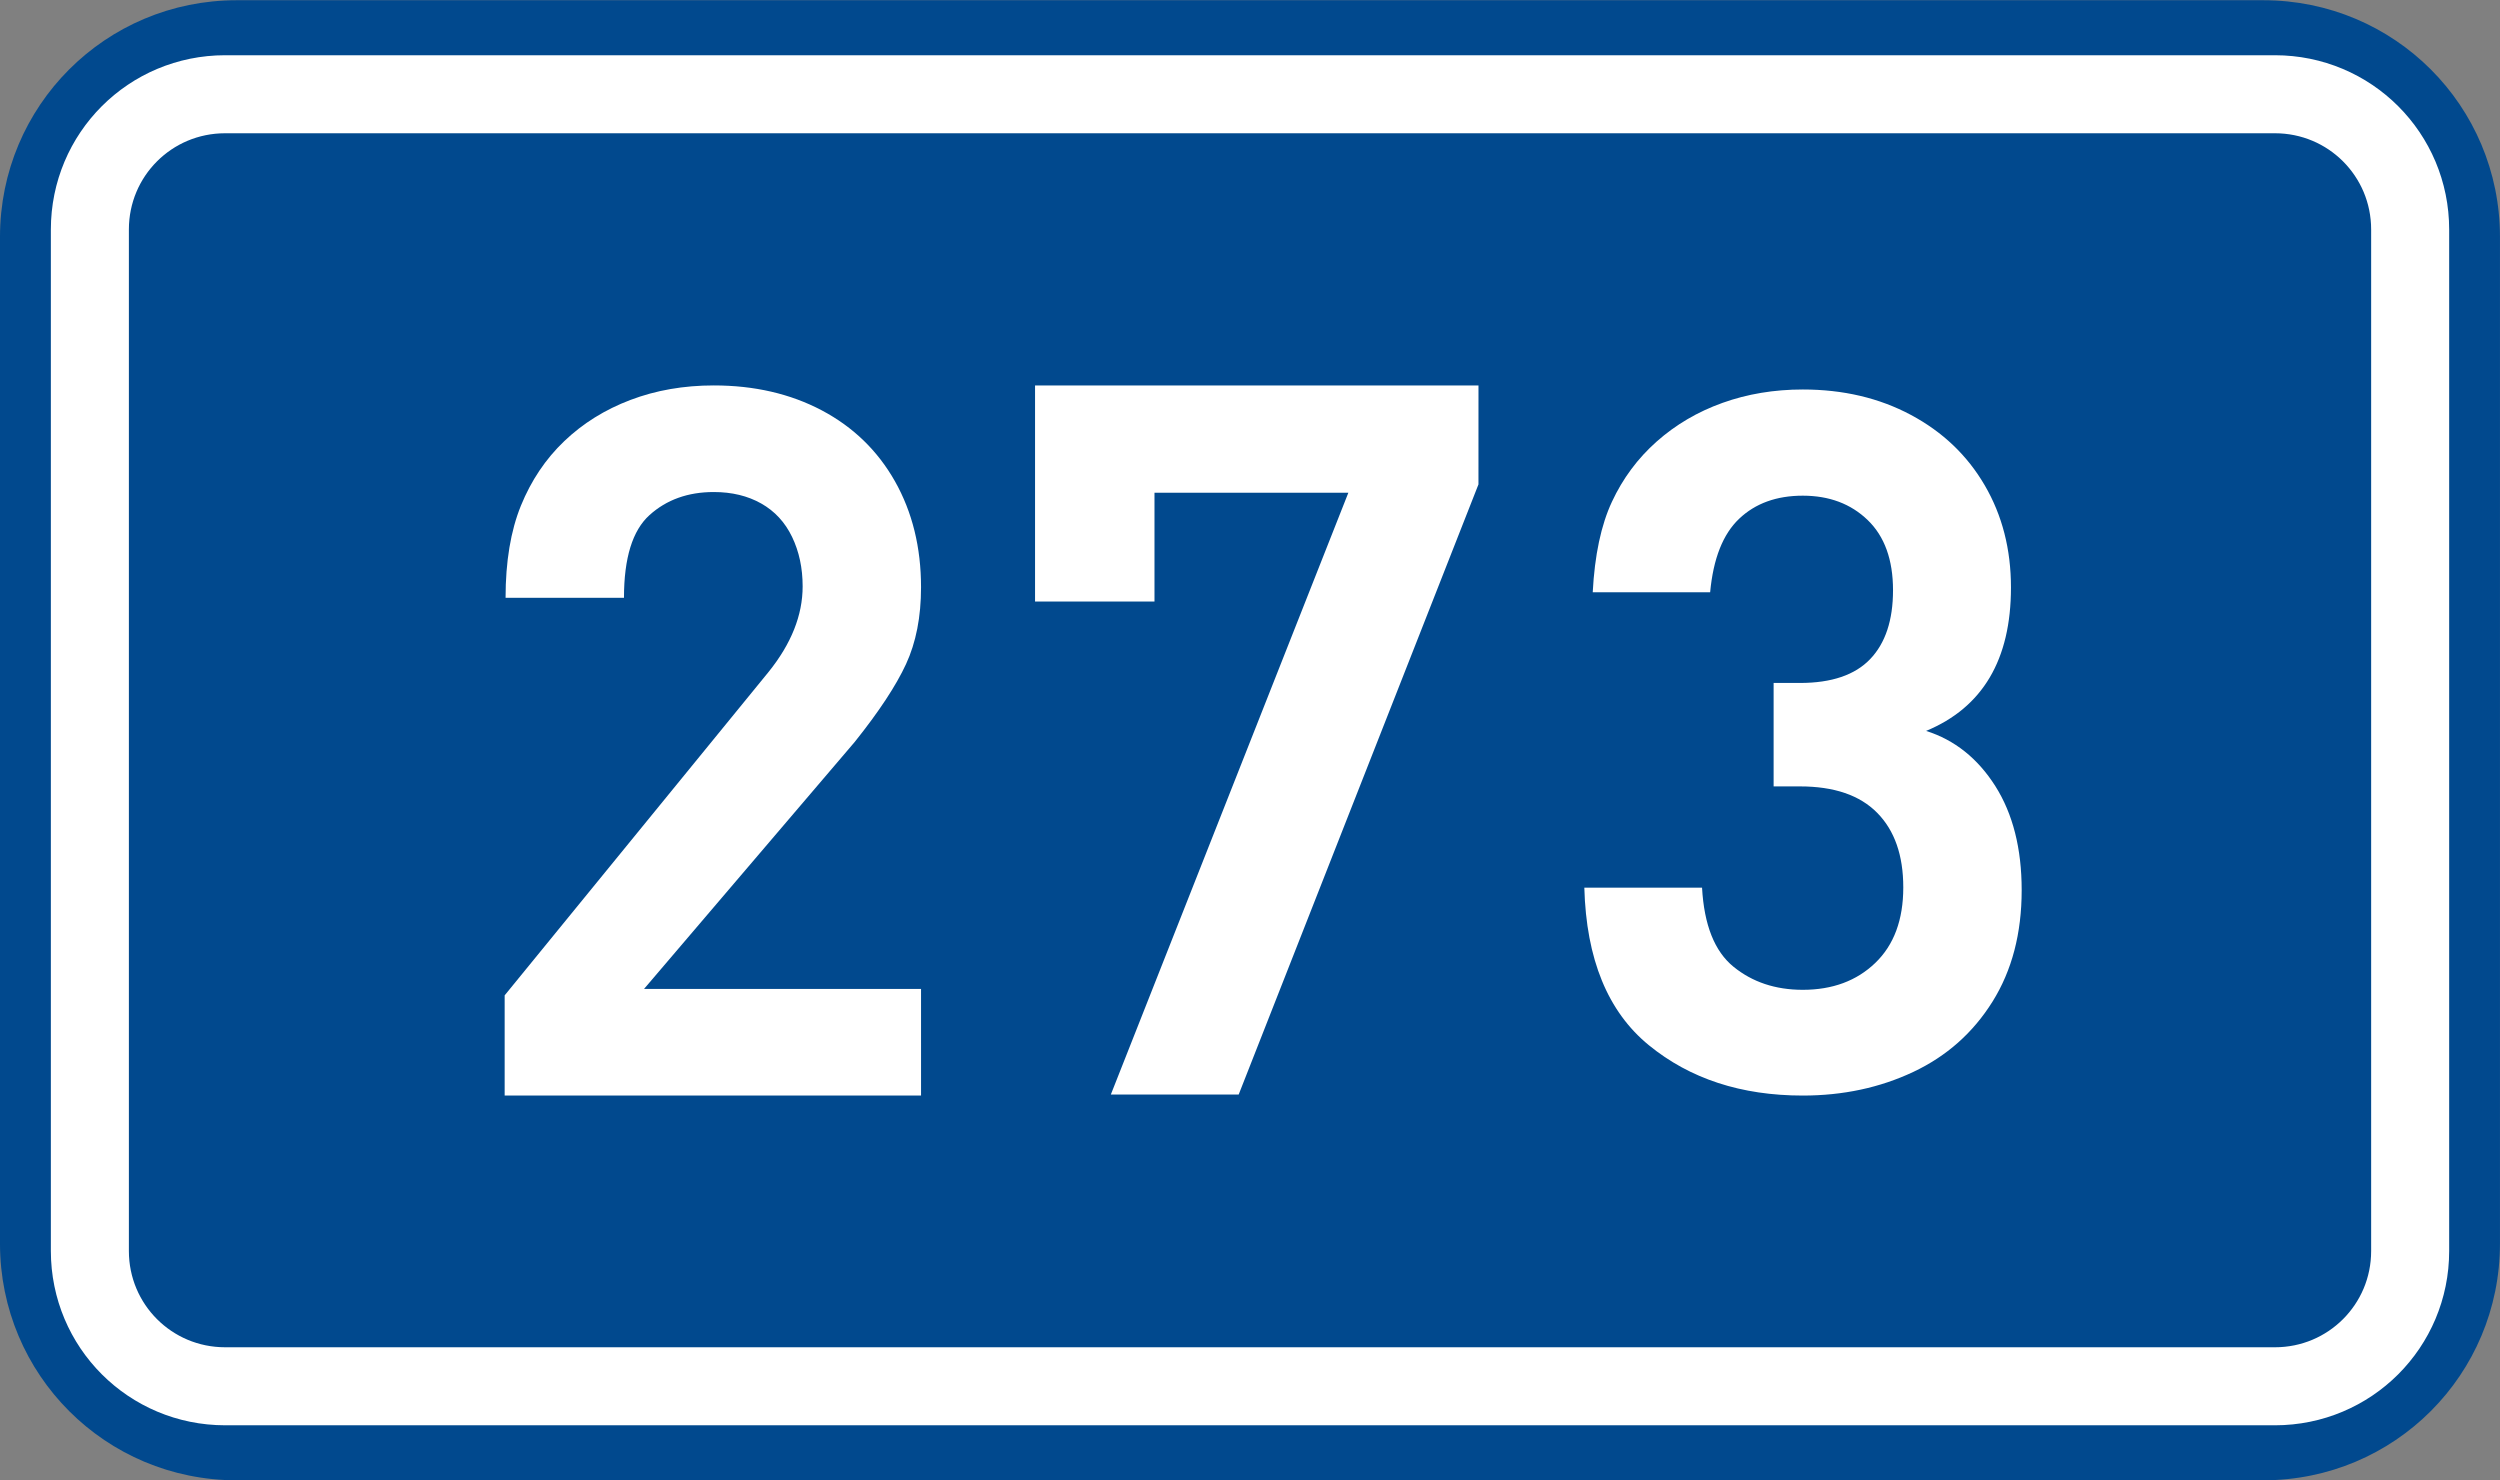
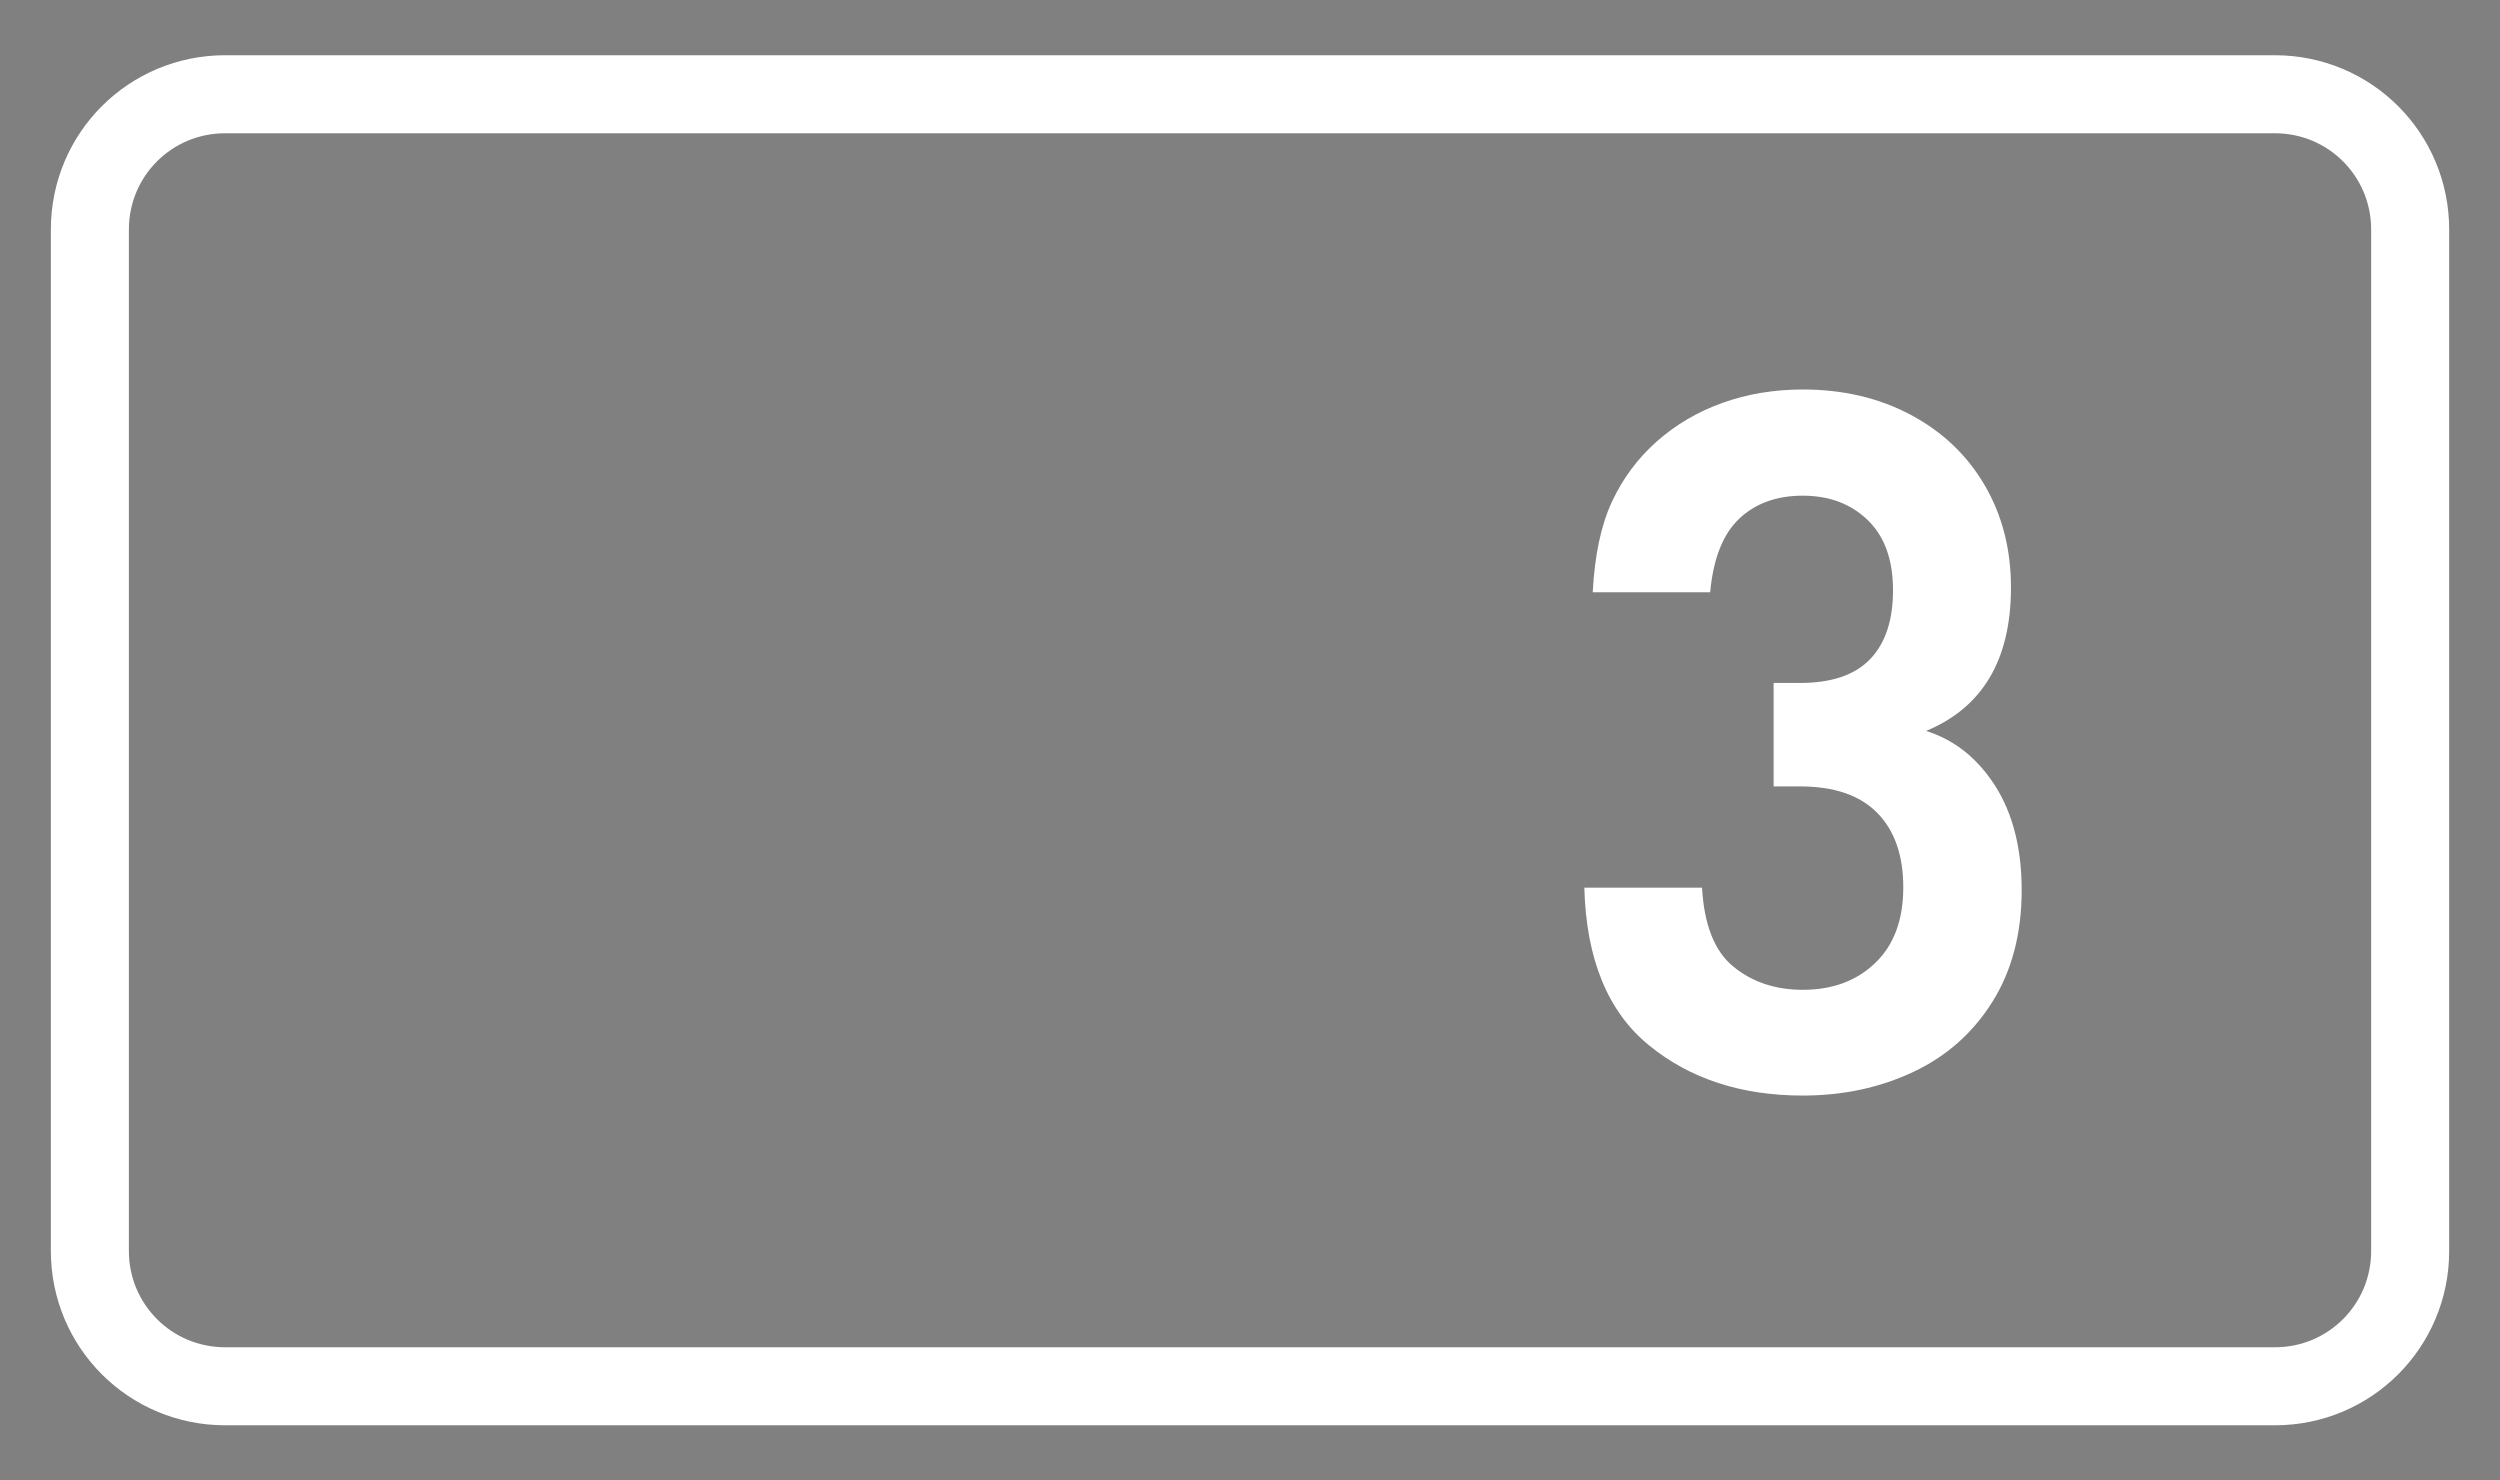
<svg xmlns="http://www.w3.org/2000/svg" xmlns:ns1="http://www.inkscape.org/namespaces/inkscape" xmlns:ns2="http://sodipodi.sourceforge.net/DTD/sodipodi-0.dtd" version="1.1" id="svg2" ns1:label="Pozad‚Äö√Ñ√∂‚àö√ë‚àö‚àÇ‚Äö√†√∂‚àö√´‚Äö√†√∂‚Äö√†√á‚Äö√Ñ√∂‚àö‚Ä†‚àö‚àÇ‚Äö√Ñ√∂‚àö√ë‚Äö√Ñ‚Ä†‚Äö√Ñ√∂‚àö‚Ä†‚àö‚àÇ‚Äö√Ñ√∂‚àö‚Ä†‚àö√°‚Äö√Ñ√∂‚àö√ë‚àö‚àÇ‚Äö√†√∂‚àö√´‚Äö√†√∂‚Äö√†√á‚Äö√Ñ√∂‚àö‚Ä†‚àö‚àÇ¬¨¬®¬¨¬¢‚Äö√Ñ√∂‚àö√ë‚àö‚àÇ‚Äö√†√∂‚àö√´‚Äö√Ñ√∂‚àö√ë‚Äö√Ñ‚Ä†" ns2:docname="CZ_traffic_sign_IS16d_-_302.svg" ns1:version="0.48.5 r10040" x="0px" y="0px" width="369.572px" height="218.799px" viewBox="0 0 369.572 218.799" enable-background="new 0 0 369.572 218.799" xml:space="preserve">
  <rect x="0" y="0" width="369.572" height="218.799" fill="#808080" stroke="none" />
  <ns2:namedview showguides="true" fit-margin-left="0" fit-margin-top="0" showgrid="false" ns1:cy="72.148845" ns1:cx="-0.33254814" ns1:zoom="1.9698492" borderopacity="1.0" bordercolor="#666666" pagecolor="#ffffff" id="base" ns1:window-y="-8" ns1:pageshadow="2" ns1:window-x="-8" ns1:current-layer="layer1" ns1:document-units="px" ns1:window-height="1018" ns1:guide-bbox="true" ns1:window-width="1920" fit-margin-bottom="0" fit-margin-right="0" ns1:window-maximized="1" ns1:pageopacity="0.0">
	</ns2:namedview>
  <g id="layer1" transform="translate(-162.957,-262.454)" ns1:label="Vrstva 1" ns1:groupmode="layer">
-     <path id="rect2995" ns1:connector-curvature="0" fill="#01498E" d="M197.956,262.487h299.568c19.394,0,35,15.61,35,35v148.799   c0,19.39-15.606,35-35,35H197.956c-19.395,0-35-15.61-35-35V297.487C162.956,278.097,178.567,262.487,197.956,262.487z" />
    <path id="rect3765" ns1:connector-curvature="0" fill="none" stroke="#FFFFFF" stroke-width="11.534" stroke-linejoin="round" stroke-miterlimit="1" d="   M196.243,276.386h303.005c11.076,0,20,8.92,20,20v151c0,11.078-8.924,20-20,20H196.243c-11.075,0-20-8.922-20-20v-151   C176.243,285.306,185.162,276.386,196.243,276.386z" />
  </g>
-   <path id="path2991" ns1:connector-curvature="0" fill="#FFFFFF" d="M136.157,161.956H74.603v-14.814l39.01-47.803  c3.36-4.171,5.041-8.392,5.041-12.663c0-2.705-0.521-5.139-1.562-7.304c-1.041-2.164-2.562-3.812-4.561-4.94  c-1.998-1.129-4.336-1.695-7.014-1.695c-3.814,0-6.98,1.136-9.498,3.406c-2.521,2.271-3.777,6.348-3.777,12.23H74.738  c0-5.355,0.756-9.895,2.267-13.618c1.516-3.72,3.646-6.901,6.404-9.535c2.761-2.637,6.023-4.669,9.791-6.097  c3.771-1.429,7.873-2.145,12.317-2.145c5.986,0,11.312,1.228,15.961,3.682c4.646,2.457,8.259,5.954,10.826,10.495  c2.562,4.542,3.852,9.763,3.852,15.662c0,4.37-0.739,8.155-2.219,11.356c-1.479,3.2-4.008,7.034-7.585,11.508l-31.148,36.515h40.952  L136.157,161.956L136.157,161.956z" />
-   <path id="path3818_1_" ns1:connector-curvature="0" fill="#FFFFFF" d="M218.559,71.607l-35.448,90.201h-18.899l35.114-88.97  h-28.66v16.091h-17.657v-31.95h65.553L218.559,71.607L218.559,71.607z" />
  <path id="path2989_2_" ns1:connector-curvature="0" fill="#FFFFFF" d="M298.862,131.593c0,6.385-1.438,11.877-4.314,16.48  c-2.878,4.605-6.784,8.069-11.721,10.395c-4.934,2.323-10.376,3.488-16.323,3.488c-9.1,0-16.685-2.483-22.757-7.446  c-6.071-4.965-9.254-12.725-9.538-23.285h17.403c0.305,5.514,1.854,9.409,4.646,11.685c2.795,2.276,6.209,3.413,10.243,3.413  c4.389,0,7.963-1.322,10.721-3.976c2.759-2.652,4.138-6.371,4.138-11.161c0-4.741-1.284-8.416-3.852-11.022  c-2.568-2.607-6.375-3.911-11.42-3.911h-3.896v-15.292h3.896c4.67,0,8.13-1.176,10.38-3.53s3.375-5.744,3.375-10.175  c0-4.503-1.245-7.959-3.737-10.368c-2.491-2.408-5.692-3.612-9.604-3.612c-3.873,0-7.01,1.137-9.406,3.412  c-2.397,2.276-3.827,5.897-4.287,10.868h-17.358c0.287-5.477,1.233-9.939,2.842-13.385c1.604-3.445,3.812-6.413,6.613-8.9  c2.809-2.49,6.046-4.395,9.726-5.714c3.677-1.318,7.635-1.979,11.874-1.979c5.965,0,11.292,1.253,15.979,3.757  c4.688,2.504,8.326,5.971,10.913,10.403c2.587,4.432,3.881,9.469,3.881,15.11c0,10.67-4.183,17.736-12.547,21.203  c4.213,1.333,7.622,4.049,10.229,8.148C297.56,120.302,298.862,125.433,298.862,131.593z" />
</svg>